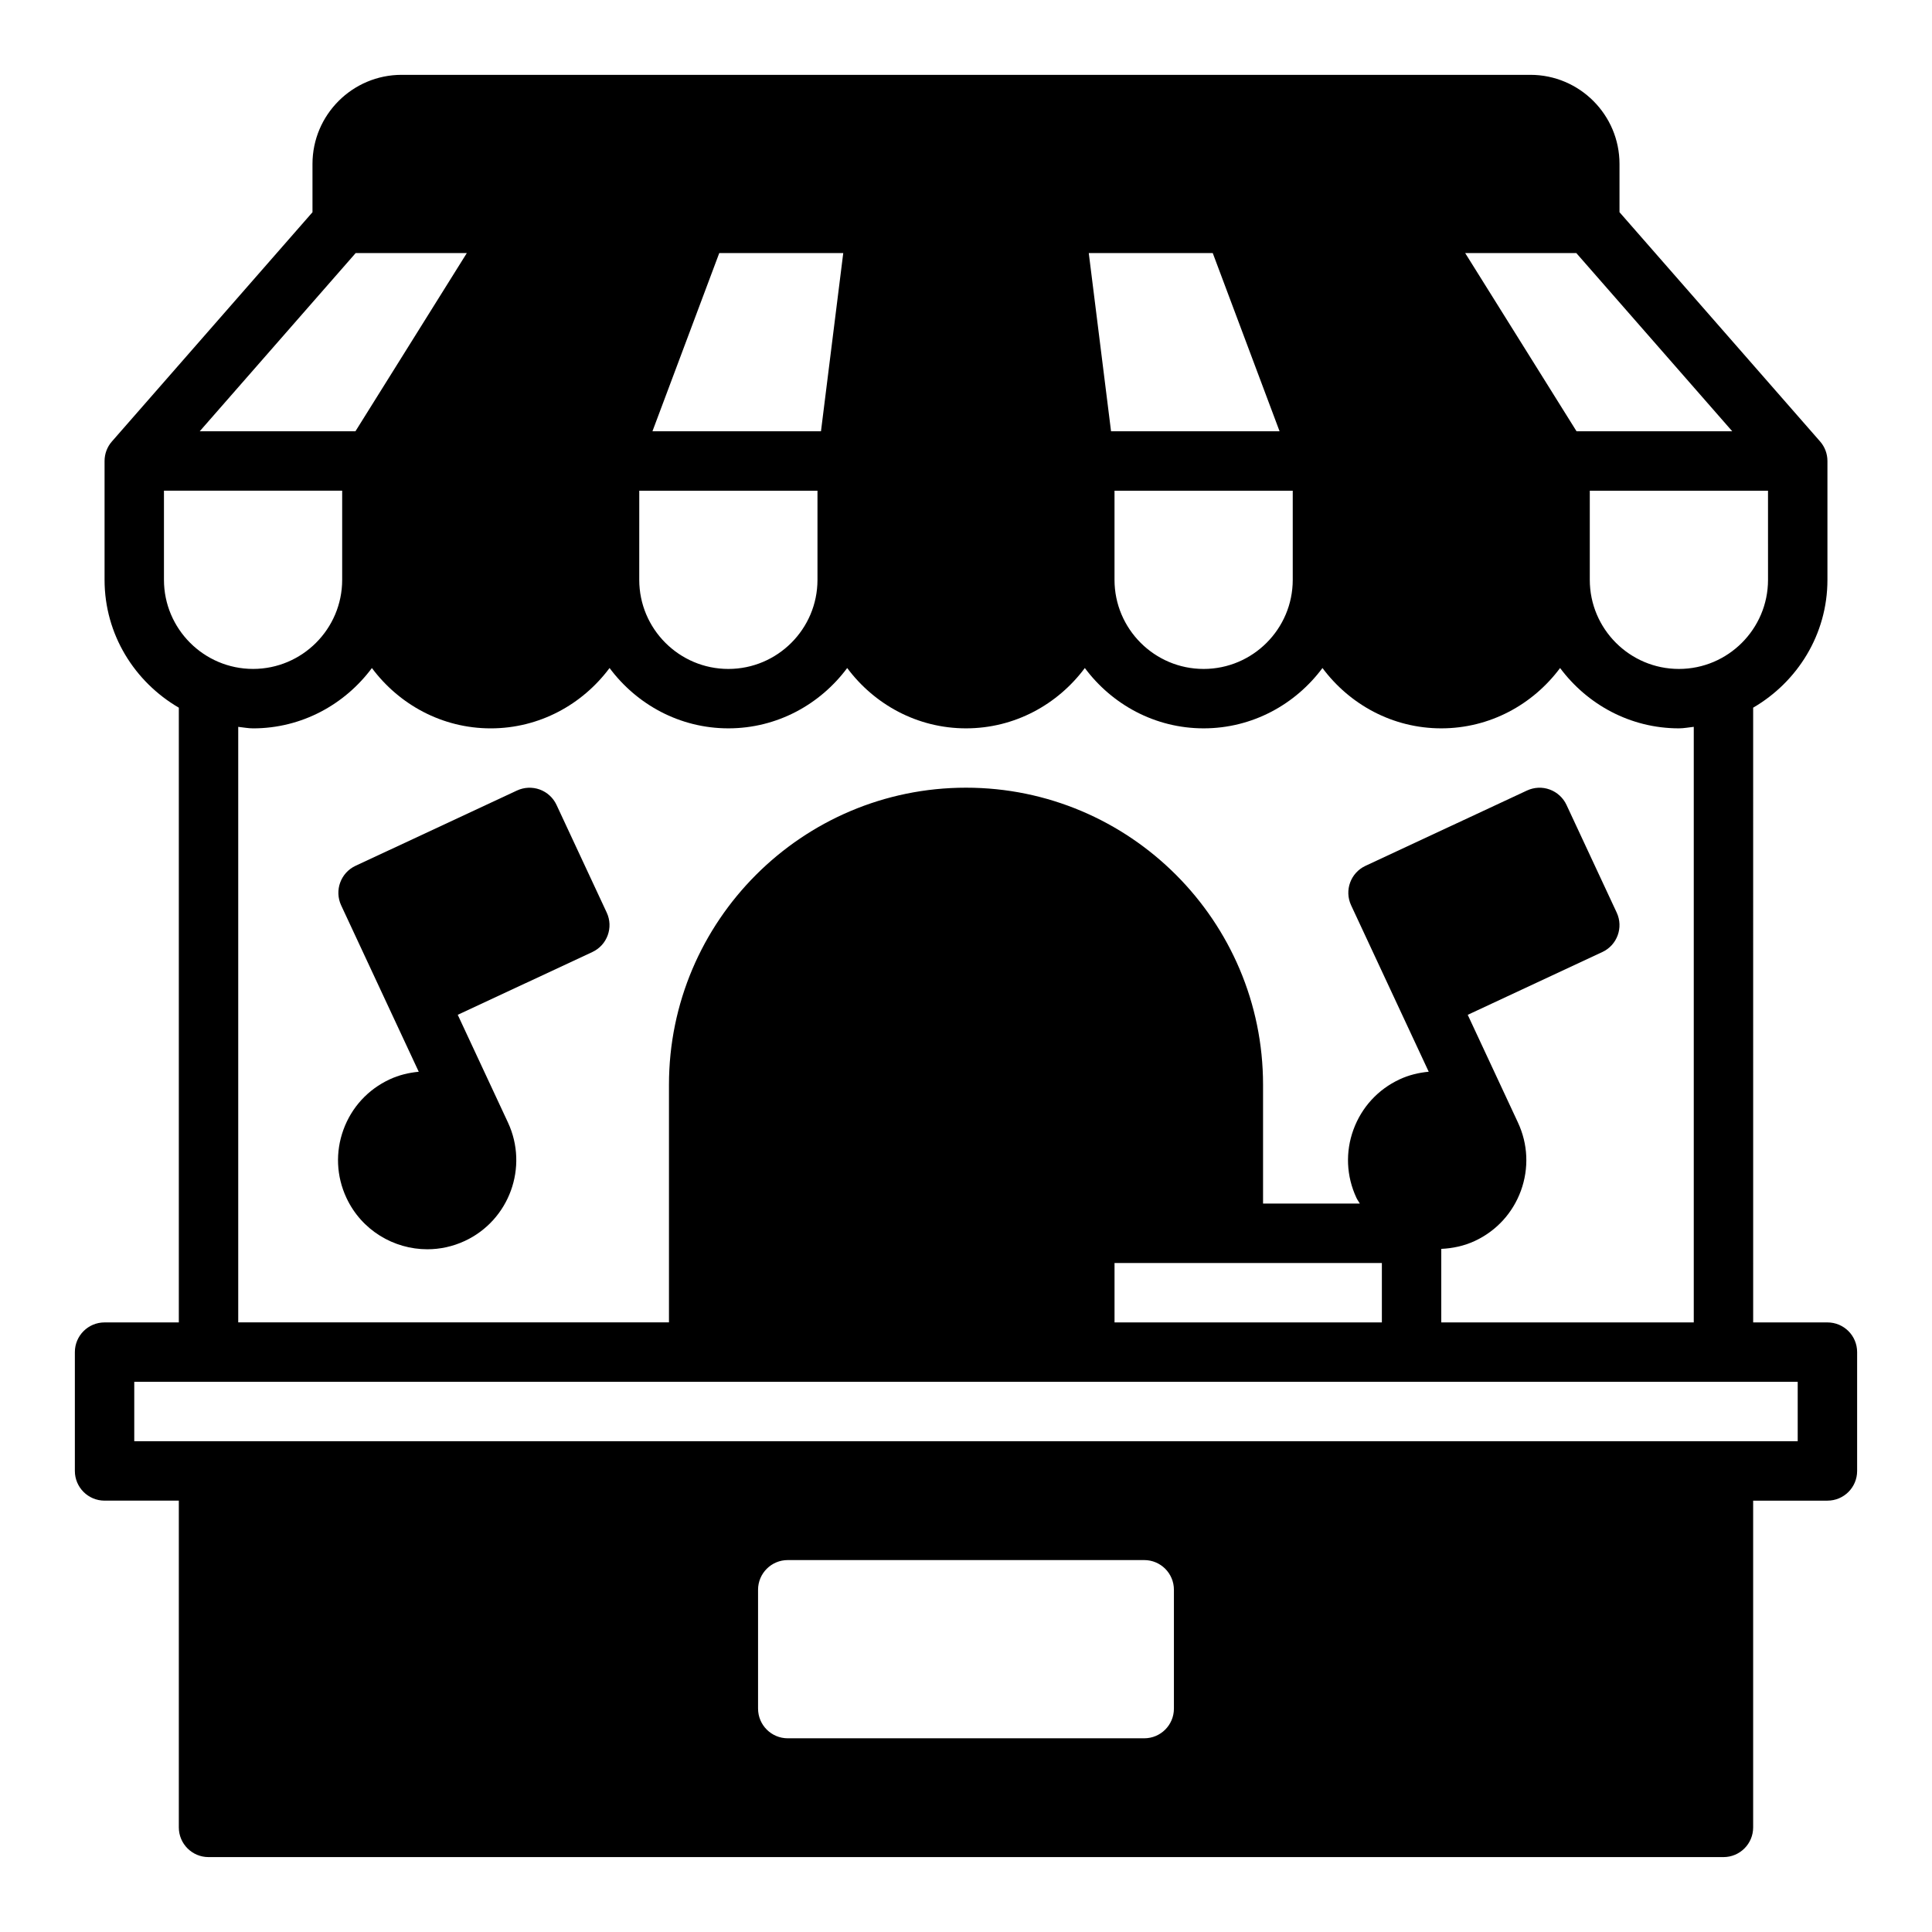
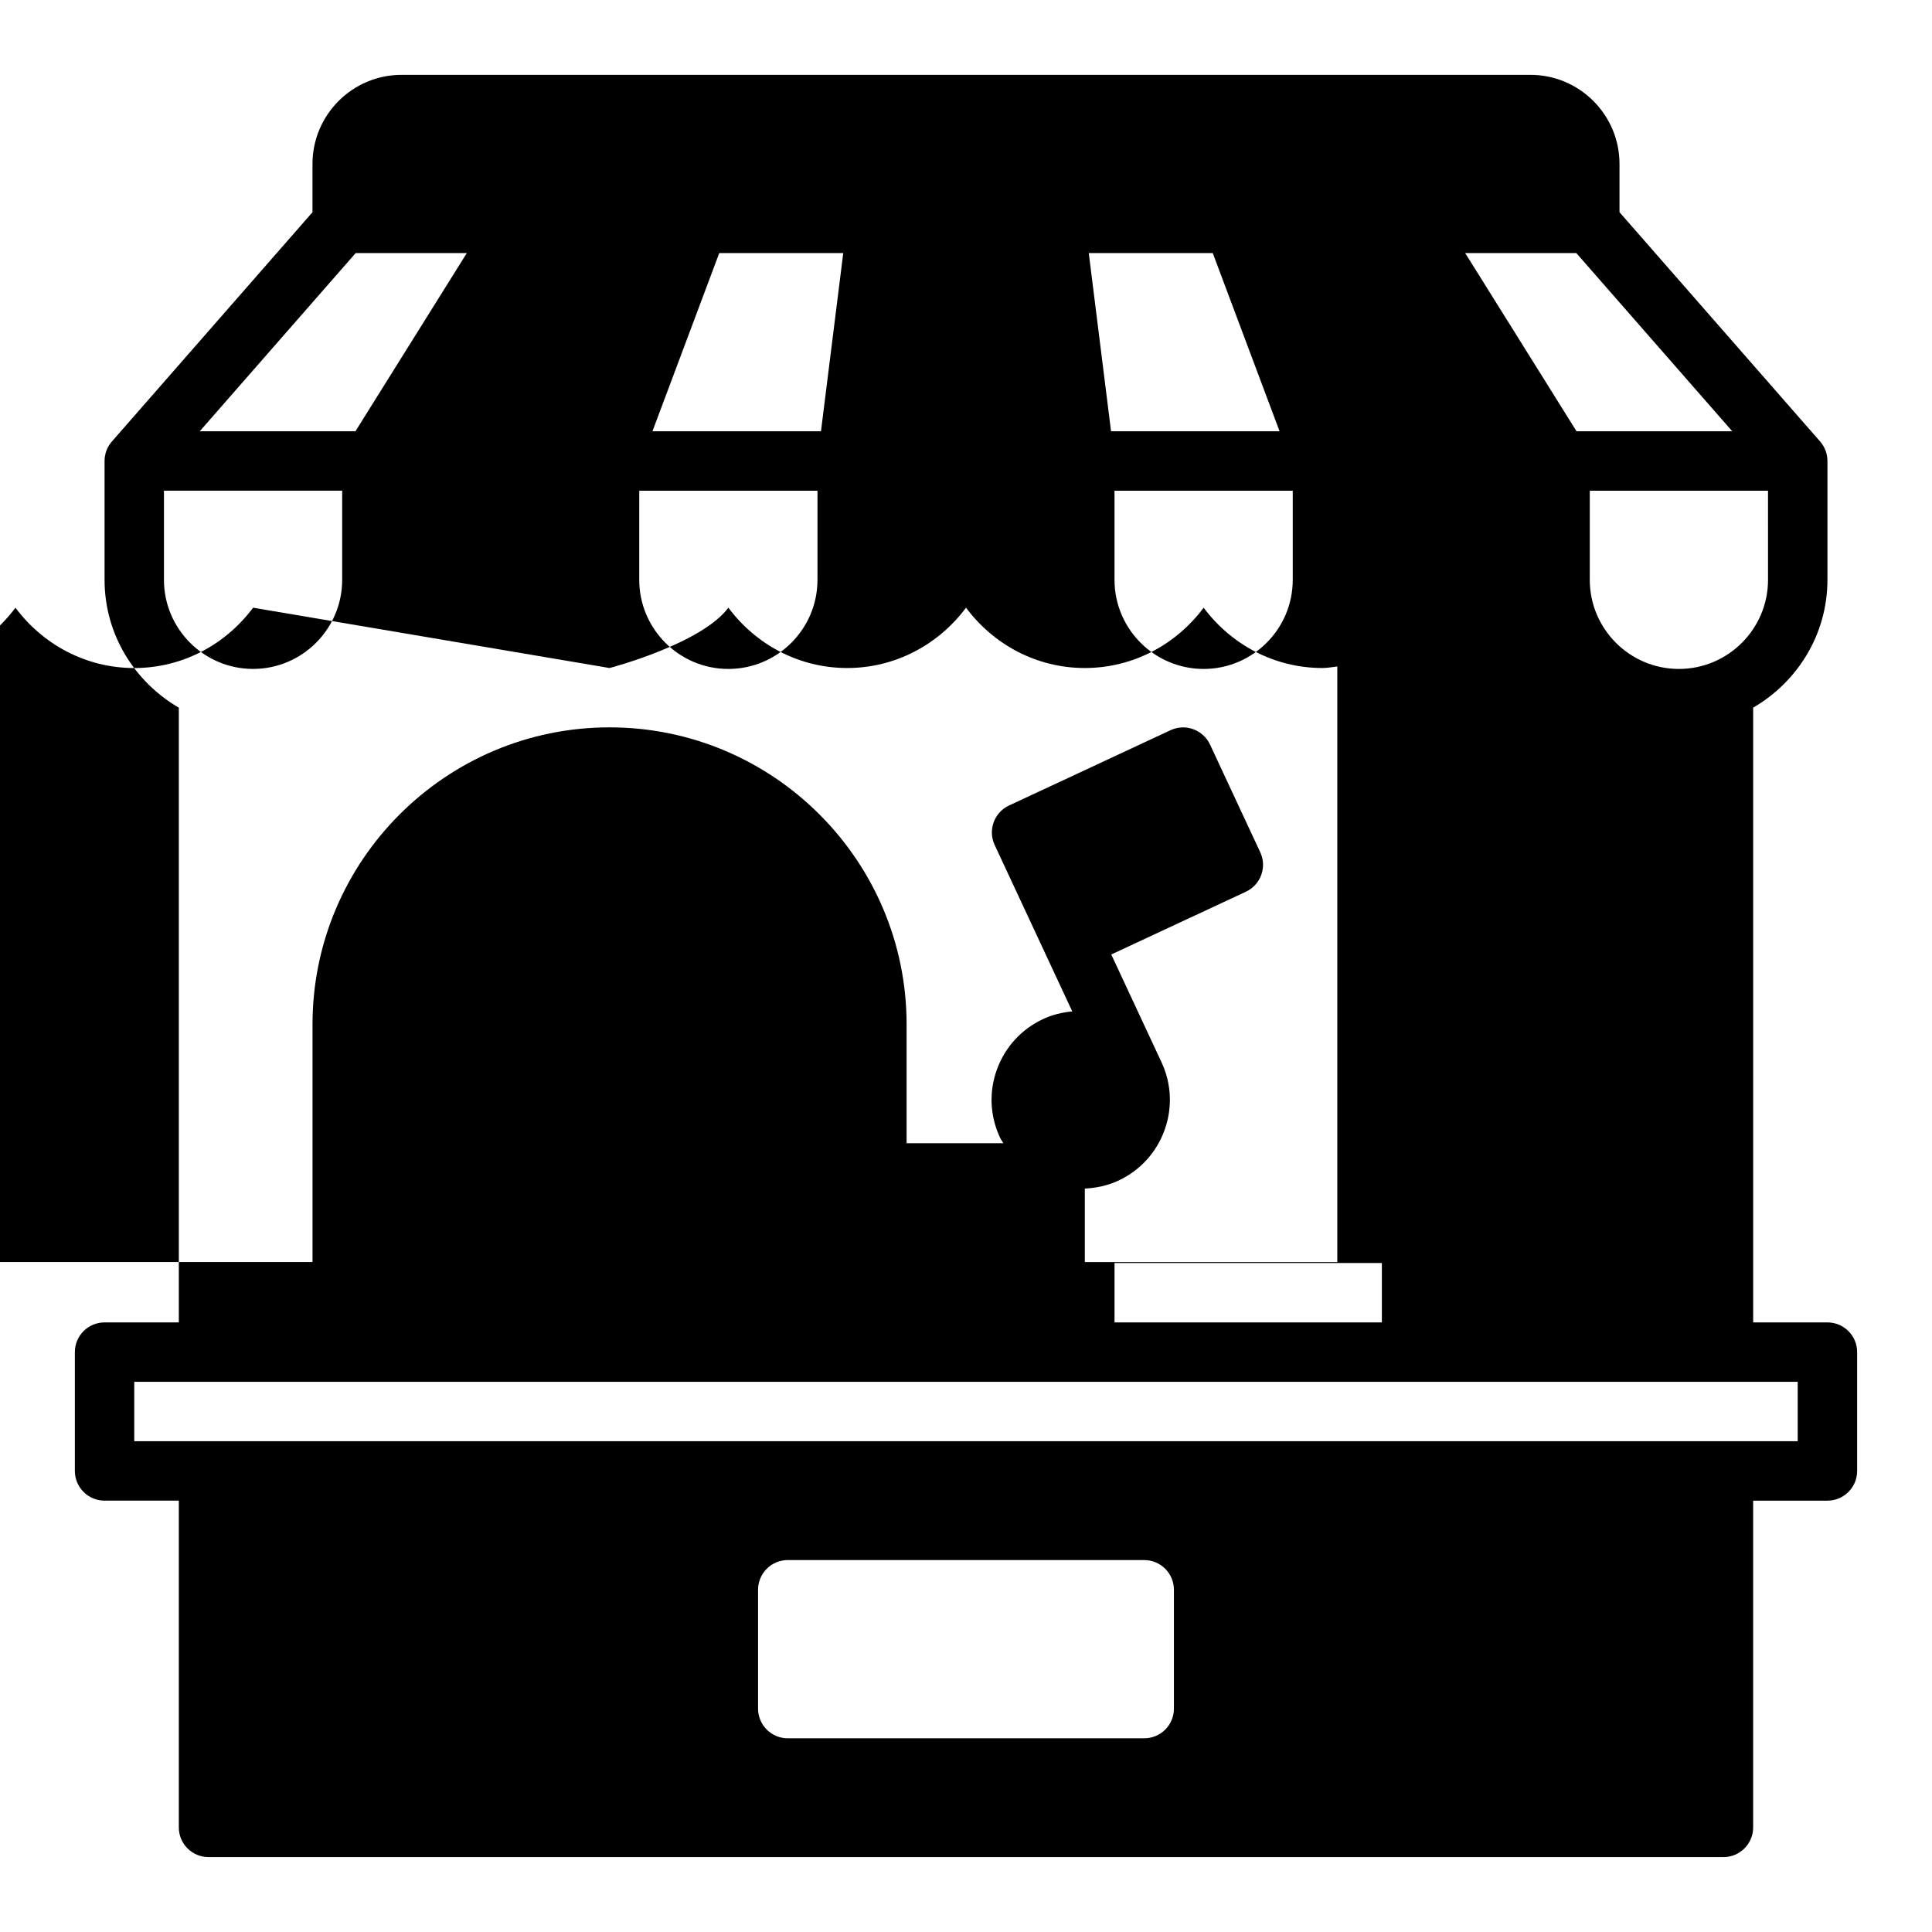
<svg xmlns="http://www.w3.org/2000/svg" fill="#000000" width="800px" height="800px" version="1.1" viewBox="144 144 512 512">
  <g>
-     <path d="m628.29 494.46h-19.68l-0.004-162.92c11.707-6.824 19.684-19.379 19.684-33.879v-31.488c0-1.906-0.691-3.754-1.945-5.18l-53.16-60.758v-12.785c0-13.02-10.598-23.617-23.617-23.617h-299.14c-13.02 0-23.617 10.598-23.617 23.617v12.793l-53.152 60.75c-1.258 1.422-1.949 3.273-1.949 5.18v31.488c0 14.5 7.973 27.055 19.68 33.883v162.91h-19.68c-4.344 0-7.871 3.519-7.871 7.871v31.488c0 4.352 3.527 7.871 7.871 7.871h19.68v86.594c0 4.352 3.527 7.871 7.871 7.871h401.47c4.352 0 7.871-3.519 7.871-7.871v-86.59h19.684c4.352 0 7.871-3.519 7.871-7.871v-31.488c0-4.356-3.519-7.875-7.871-7.875zm-15.746-196.8c0 13.02-10.598 23.617-23.617 23.617s-23.617-10.598-23.617-23.617v-23.617h47.23zm-50.805-86.594 41.328 47.23h-41.266l-29.512-47.23zm-96.348 0 17.711 47.23h-44.664l-5.902-47.23zm21.199 62.977v23.617c0 13.02-10.598 23.617-23.617 23.617-13.02 0-23.617-10.598-23.617-23.617v-23.617zm-151.98-62.977h32.859l-5.902 47.23h-44.664zm-21.199 62.977h47.23v23.617c0 13.02-10.598 23.617-23.617 23.617s-23.617-10.598-23.617-23.617zm-7.871 46.988c7.18 9.641 18.57 15.988 31.488 15.988 12.918 0 24.309-6.344 31.488-15.988 7.18 9.641 18.57 15.988 31.488 15.988s24.309-6.344 31.488-15.988c7.176 9.641 18.57 15.988 31.488 15.988 12.918 0 24.309-6.344 31.488-15.988 7.176 9.641 18.566 15.988 31.484 15.988s24.309-6.344 31.488-15.988c7.18 9.641 18.57 15.988 31.488 15.988 1.348 0 2.621-0.27 3.938-0.402v157.84h-66.914v-19.492c3.039-0.141 6.062-0.781 8.902-2.102 5.715-2.668 10.043-7.398 12.211-13.328 2.148-5.926 1.875-12.336-0.797-18.059l-13.305-28.535 35.676-16.641c3.938-1.836 5.644-6.519 3.801-10.461l-13.305-28.535c-0.883-1.891-2.481-3.352-4.441-4.07-1.953-0.723-4.125-0.621-6.023 0.262l-42.809 19.965c-3.938 1.836-5.644 6.519-3.801 10.461l13.305 28.535c0 0.008 0.008 0.008 0.008 0.016l7.25 15.547c-2.644 0.25-5.266 0.875-7.738 2.031-5.715 2.668-10.043 7.391-12.211 13.32-2.164 5.926-1.883 12.336 0.789 18.059 0.25 0.543 0.613 1.008 0.906 1.527l-25.648-0.004v-31.488c0-43.406-35.312-78.719-78.719-78.719s-78.719 35.312-78.719 78.719v62.977h-114.15v-157.82c1.316 0.133 2.59 0.402 3.938 0.402 12.918 0 24.309-6.344 31.488-15.988 7.18 9.641 18.57 15.988 31.488 15.988s24.309-6.348 31.488-15.988zm204.67 157.68v15.742h-70.848v-15.742zm-271.95-267.65h29.457l-29.52 47.23h-41.266zm-50.809 86.594v-23.617h47.23v23.617c0 13.02-10.598 23.617-23.617 23.617-13.016-0.004-23.613-10.598-23.613-23.617zm267.65 299.14c0 4.352-3.519 7.871-7.871 7.871h-94.465c-4.344 0-7.871-3.519-7.871-7.871v-31.488c0-4.352 3.527-7.871 7.871-7.871h94.465c4.352 0 7.871 3.519 7.871 7.871zm165.31-70.852h-440.83v-15.742h440.83z" />
-     <path d="m234.41 383.93 13.305 28.535 7.258 15.562c-2.644 0.25-5.266 0.875-7.738 2.031-5.723 2.668-10.059 7.391-12.219 13.32-2.156 5.926-1.883 12.336 0.789 18.059 4 8.582 12.539 13.633 21.445 13.633 3.336 0 6.723-0.715 9.941-2.211 11.801-5.504 16.926-19.578 11.422-31.387l-13.305-28.535 35.676-16.641c3.938-1.836 5.644-6.519 3.801-10.461l-13.305-28.535c-0.883-1.891-2.481-3.352-4.441-4.07-1.953-0.707-4.117-0.621-6.023 0.262l-42.809 19.965c-3.93 1.844-5.629 6.527-3.797 10.473z" />
+     <path d="m628.29 494.46h-19.68l-0.004-162.92c11.707-6.824 19.684-19.379 19.684-33.879v-31.488c0-1.906-0.691-3.754-1.945-5.18l-53.16-60.758v-12.785c0-13.02-10.598-23.617-23.617-23.617h-299.14c-13.02 0-23.617 10.598-23.617 23.617v12.793l-53.152 60.75c-1.258 1.422-1.949 3.273-1.949 5.18v31.488c0 14.5 7.973 27.055 19.68 33.883v162.91h-19.68c-4.344 0-7.871 3.519-7.871 7.871v31.488c0 4.352 3.527 7.871 7.871 7.871h19.68v86.594c0 4.352 3.527 7.871 7.871 7.871h401.47c4.352 0 7.871-3.519 7.871-7.871v-86.59h19.684c4.352 0 7.871-3.519 7.871-7.871v-31.488c0-4.356-3.519-7.875-7.871-7.875zm-15.746-196.8c0 13.02-10.598 23.617-23.617 23.617s-23.617-10.598-23.617-23.617v-23.617h47.23zm-50.805-86.594 41.328 47.23h-41.266l-29.512-47.23zm-96.348 0 17.711 47.23h-44.664l-5.902-47.23zm21.199 62.977v23.617c0 13.02-10.598 23.617-23.617 23.617-13.02 0-23.617-10.598-23.617-23.617v-23.617zm-151.98-62.977h32.859l-5.902 47.23h-44.664zm-21.199 62.977h47.23v23.617c0 13.02-10.598 23.617-23.617 23.617s-23.617-10.598-23.617-23.617zm-7.871 46.988s24.309-6.344 31.488-15.988c7.176 9.641 18.57 15.988 31.488 15.988 12.918 0 24.309-6.344 31.488-15.988 7.176 9.641 18.566 15.988 31.484 15.988s24.309-6.344 31.488-15.988c7.18 9.641 18.57 15.988 31.488 15.988 1.348 0 2.621-0.27 3.938-0.402v157.84h-66.914v-19.492c3.039-0.141 6.062-0.781 8.902-2.102 5.715-2.668 10.043-7.398 12.211-13.328 2.148-5.926 1.875-12.336-0.797-18.059l-13.305-28.535 35.676-16.641c3.938-1.836 5.644-6.519 3.801-10.461l-13.305-28.535c-0.883-1.891-2.481-3.352-4.441-4.07-1.953-0.723-4.125-0.621-6.023 0.262l-42.809 19.965c-3.938 1.836-5.644 6.519-3.801 10.461l13.305 28.535c0 0.008 0.008 0.008 0.008 0.016l7.25 15.547c-2.644 0.25-5.266 0.875-7.738 2.031-5.715 2.668-10.043 7.391-12.211 13.32-2.164 5.926-1.883 12.336 0.789 18.059 0.25 0.543 0.613 1.008 0.906 1.527l-25.648-0.004v-31.488c0-43.406-35.312-78.719-78.719-78.719s-78.719 35.312-78.719 78.719v62.977h-114.15v-157.82c1.316 0.133 2.59 0.402 3.938 0.402 12.918 0 24.309-6.344 31.488-15.988 7.18 9.641 18.57 15.988 31.488 15.988s24.309-6.348 31.488-15.988zm204.67 157.68v15.742h-70.848v-15.742zm-271.95-267.65h29.457l-29.52 47.23h-41.266zm-50.809 86.594v-23.617h47.23v23.617c0 13.02-10.598 23.617-23.617 23.617-13.016-0.004-23.613-10.598-23.613-23.617zm267.65 299.14c0 4.352-3.519 7.871-7.871 7.871h-94.465c-4.344 0-7.871-3.519-7.871-7.871v-31.488c0-4.352 3.527-7.871 7.871-7.871h94.465c4.352 0 7.871 3.519 7.871 7.871zm165.31-70.852h-440.83v-15.742h440.83z" />
  </g>
</svg>